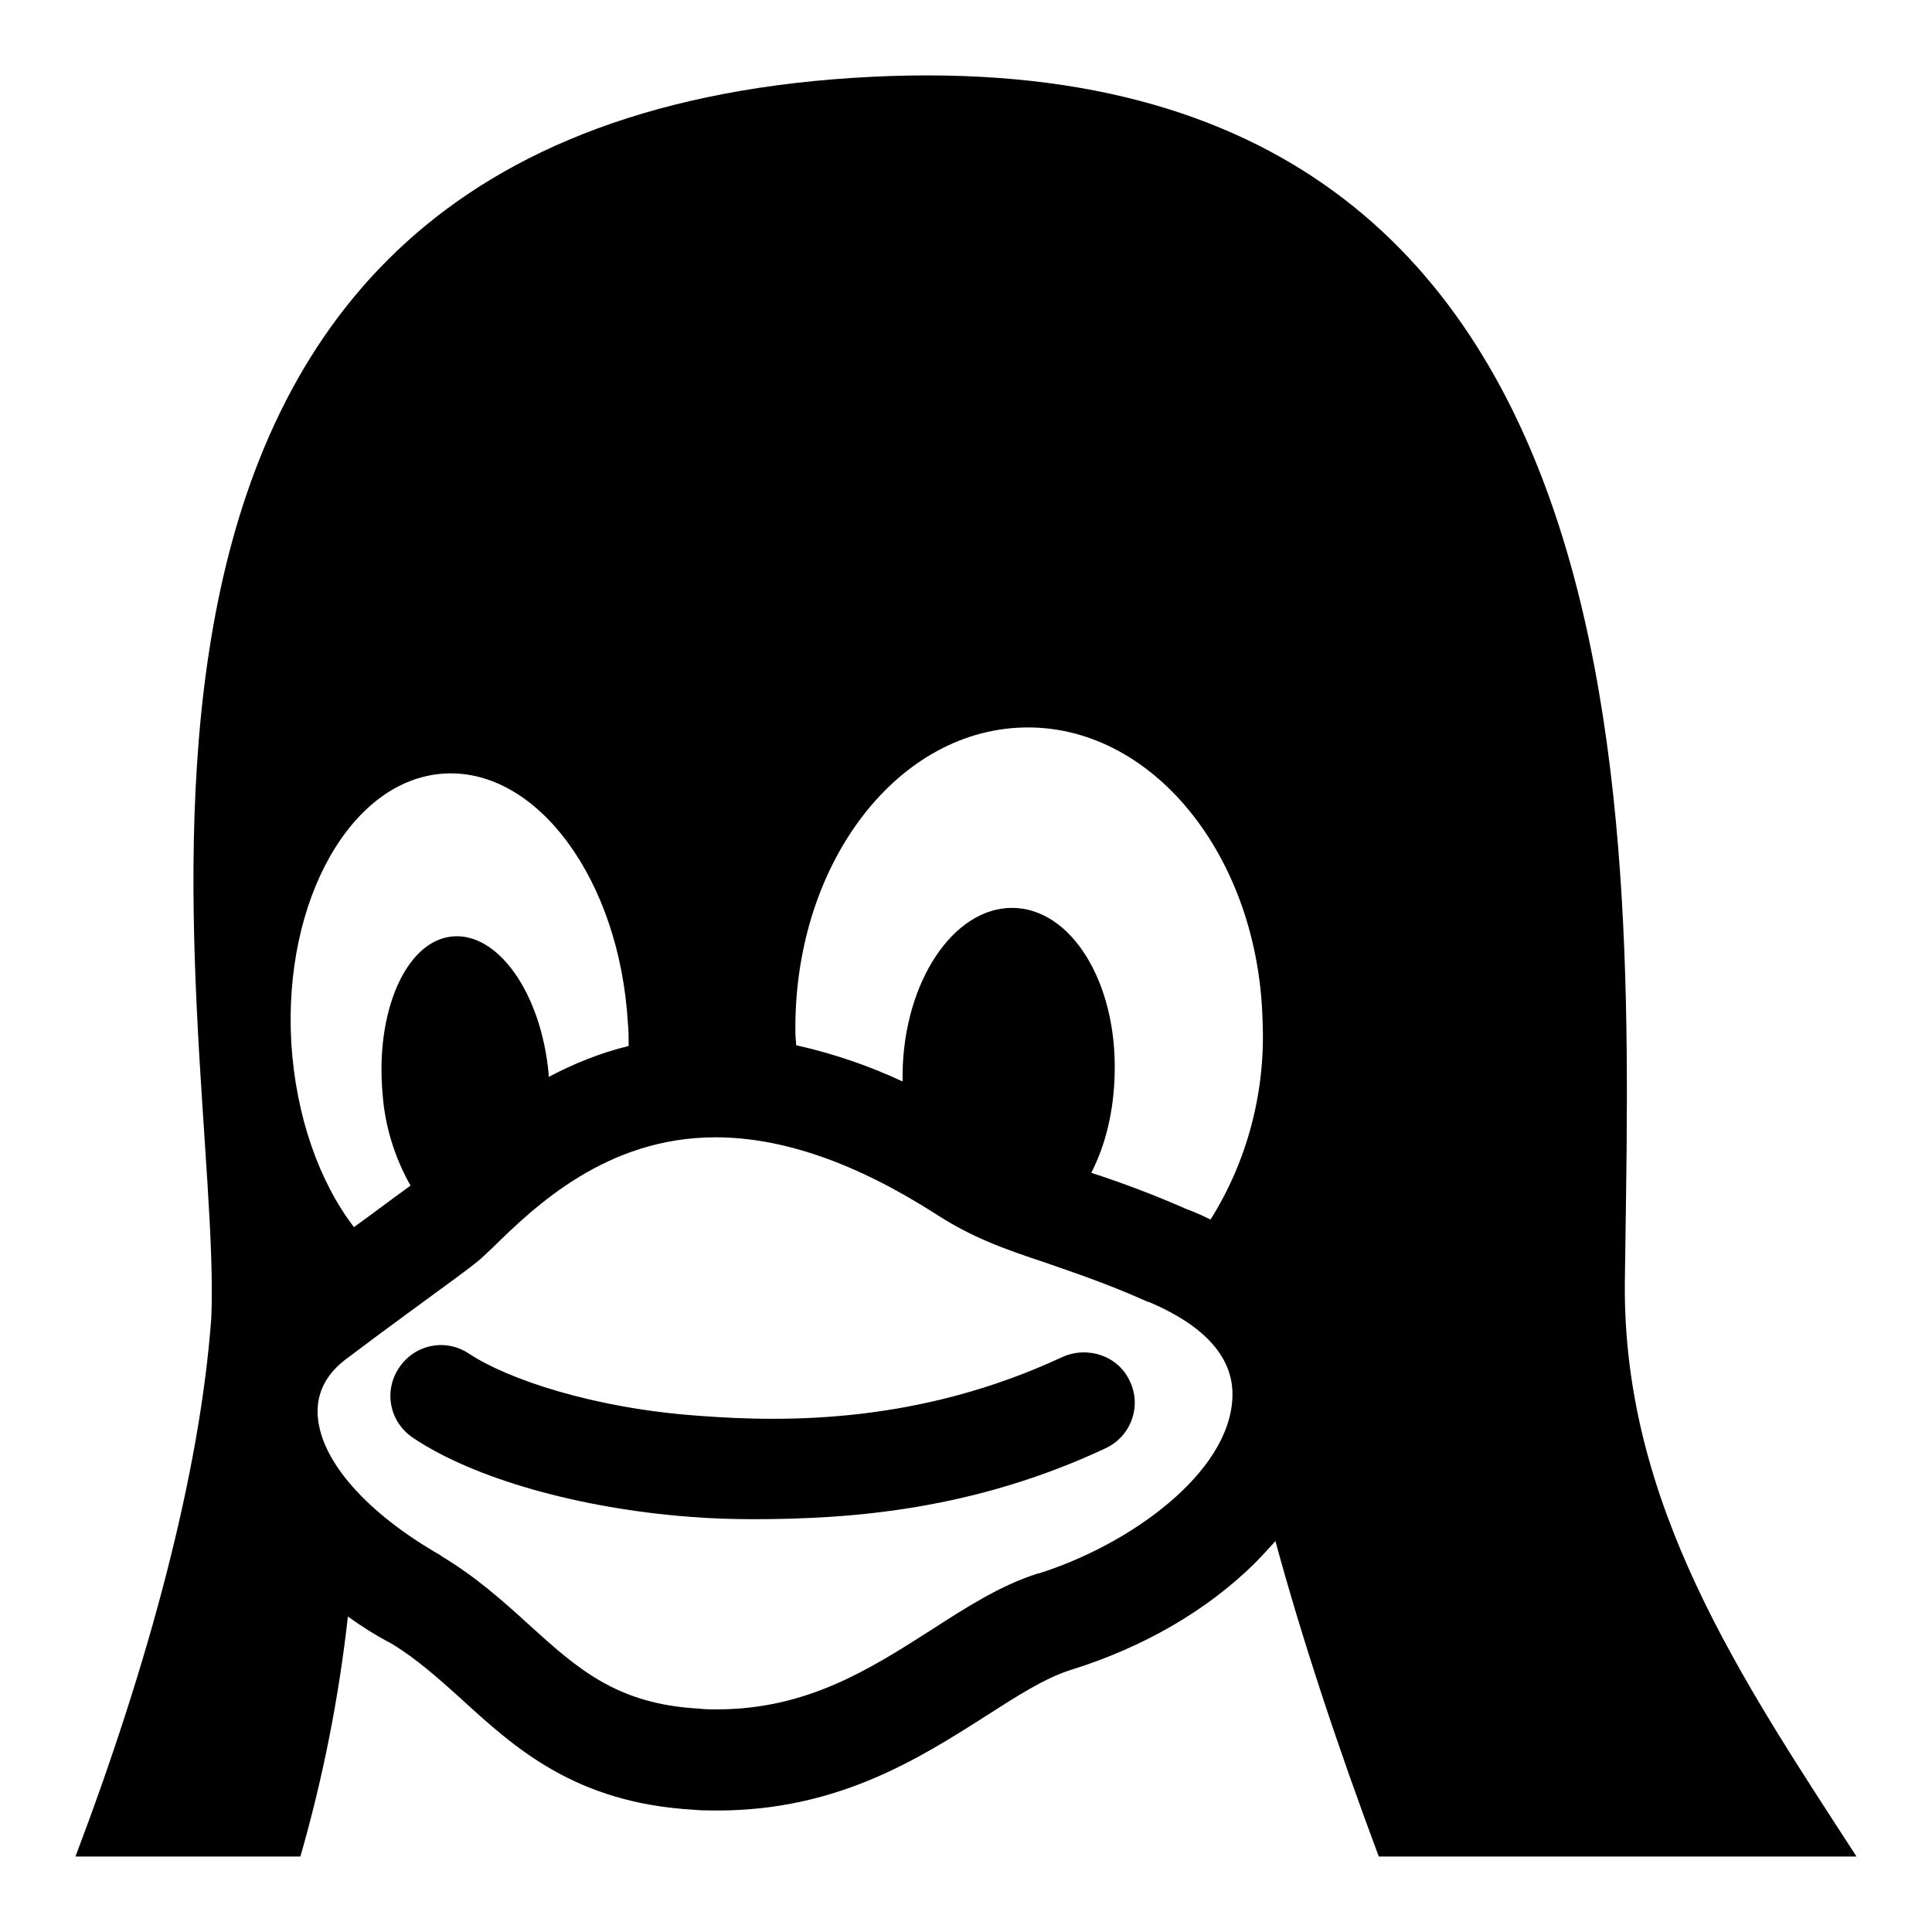
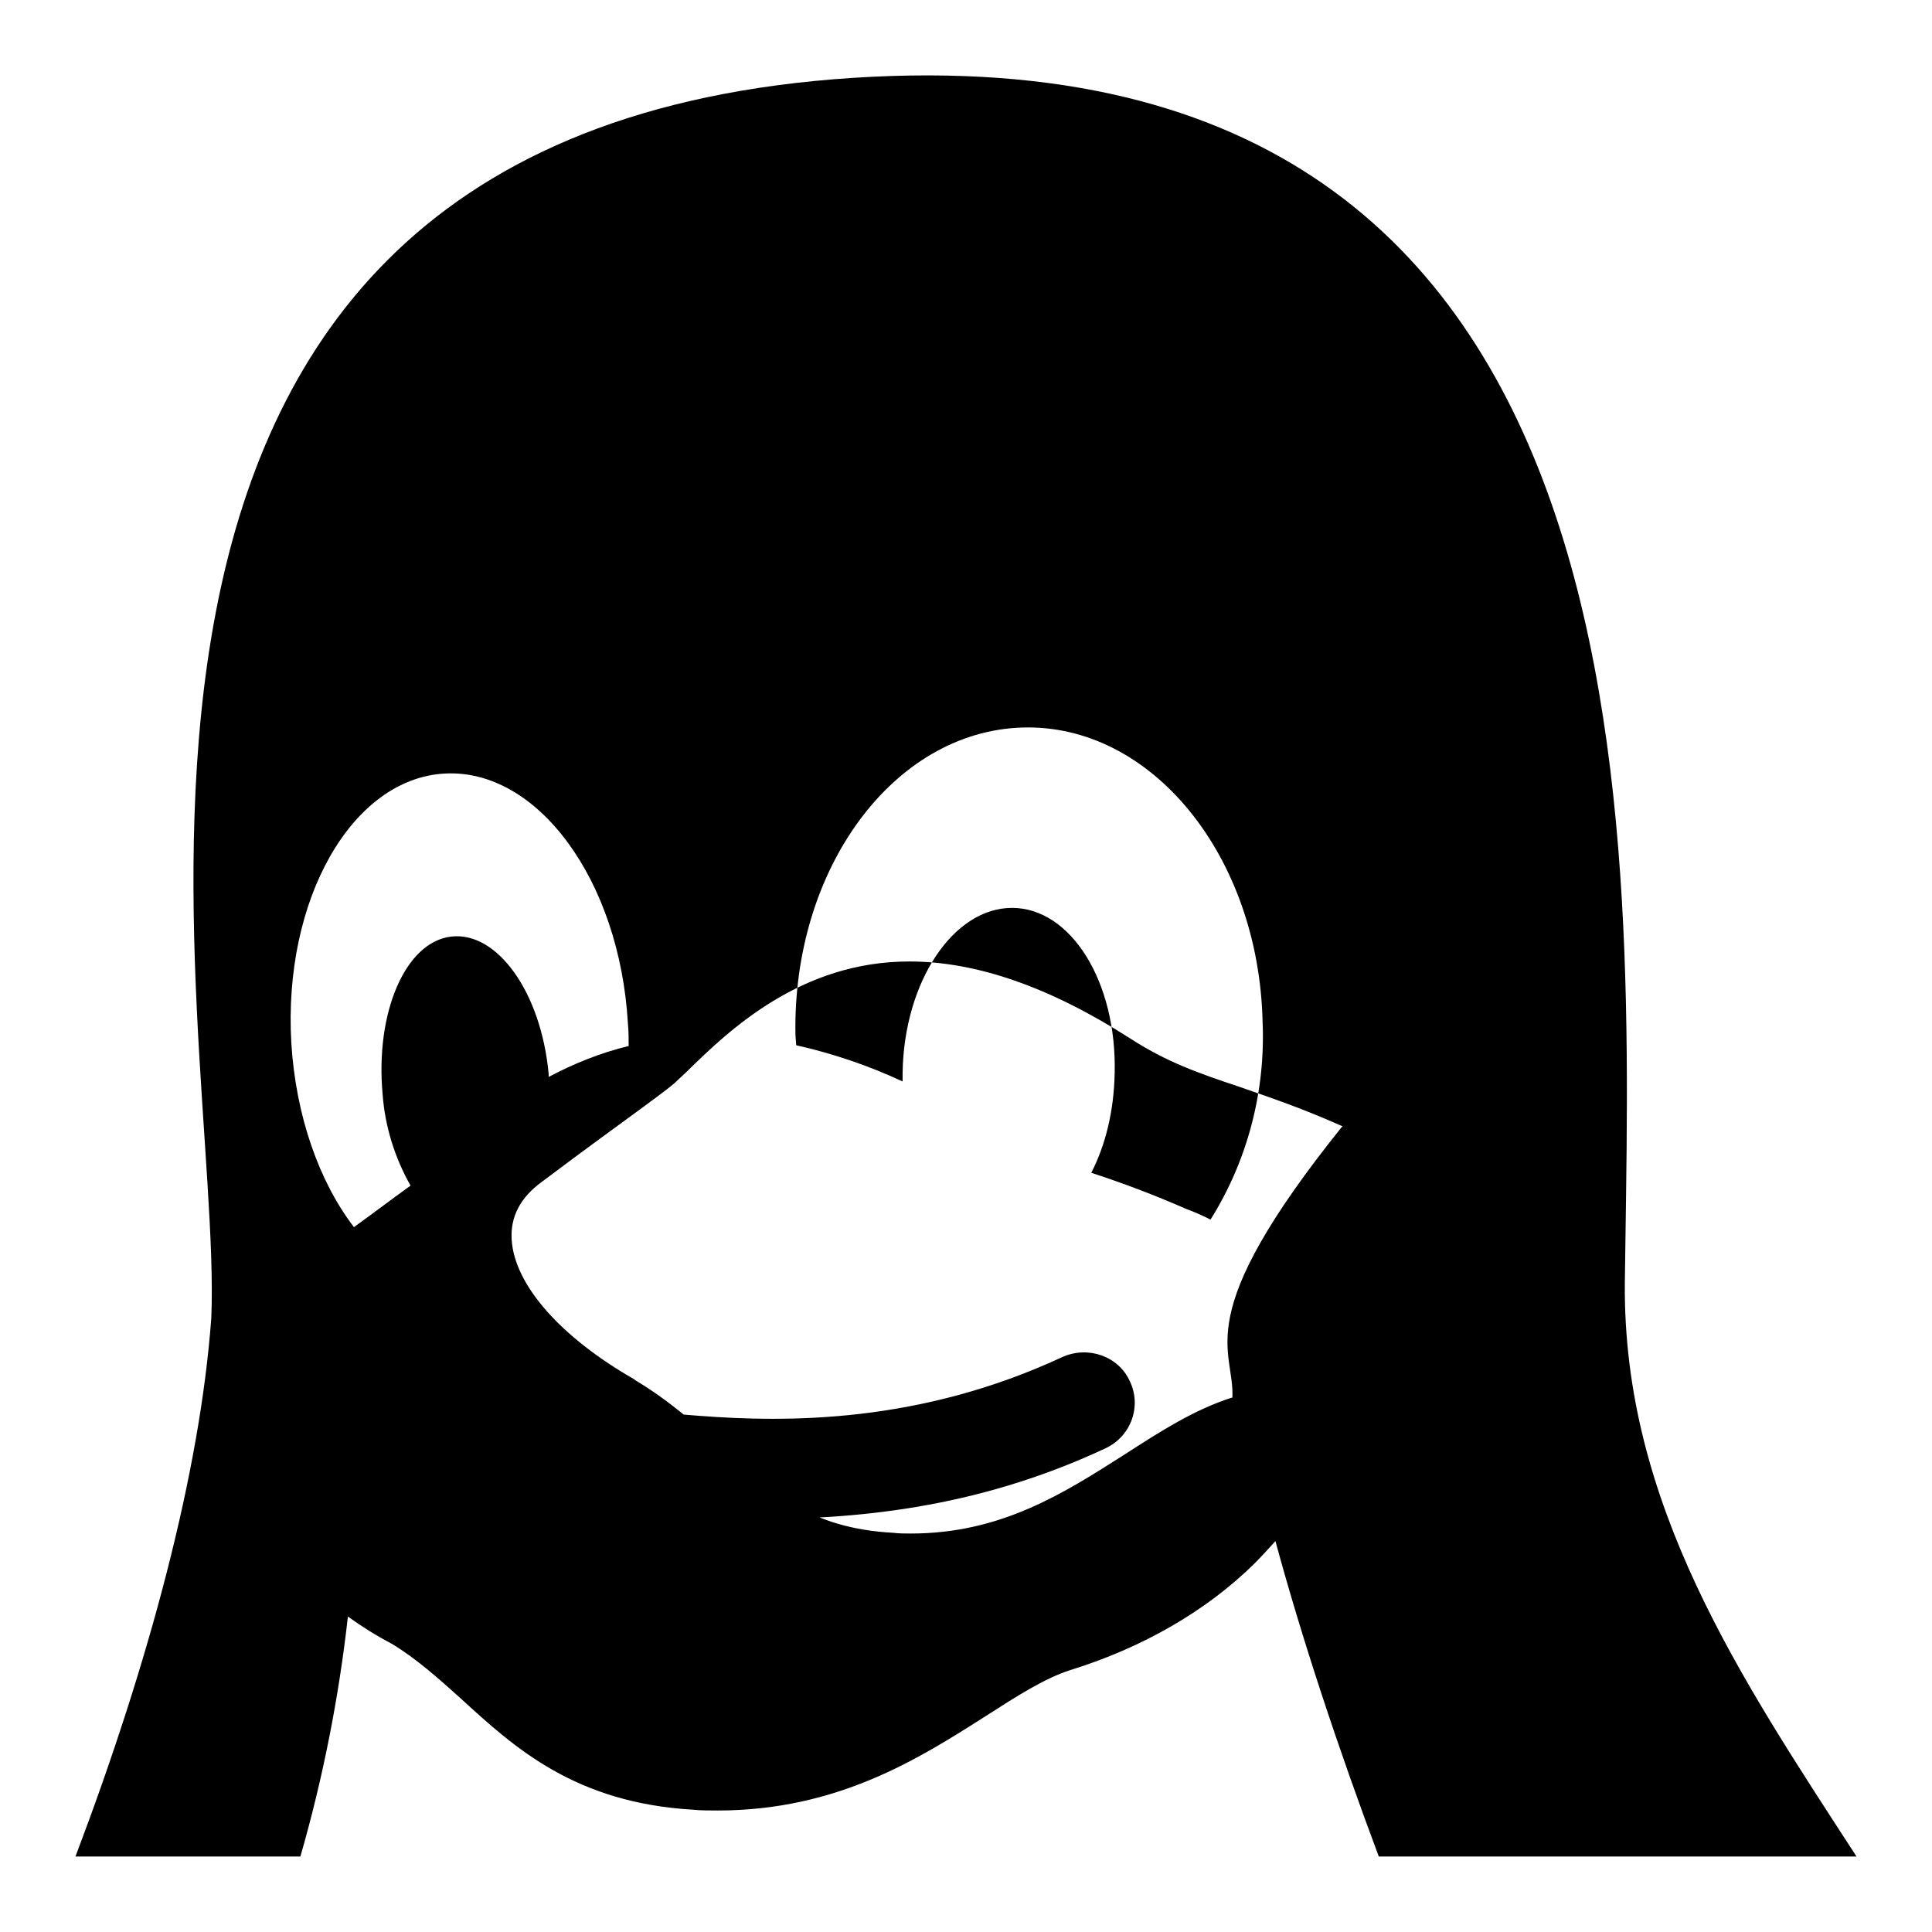
<svg xmlns="http://www.w3.org/2000/svg" version="1.1" x="0px" y="0px" viewBox="0 0 256 256" enable-background="new 0 0 256 256" xml:space="preserve">
  <g>
-     <path fill="#000000" d="M140.8,179.8c-18.9,8.8-36.4,8.7-48.2,7.8c-14.1-1-25.4-4.9-30.4-8.2c-3.1-2.1-7.2-1.3-9.3,1.8 c-2.1,3.1-1.3,7.2,1.8,9.3l0,0c8,5.4,22.1,9.4,36.9,10.5c2.5,0.2,5.3,0.3,8.2,0.3c12.9,0,29.2-1.2,46.7-9.4 c3.4-1.6,4.8-5.6,3.2-8.9C148.2,179.7,144.2,178.3,140.8,179.8L140.8,179.8L140.8,179.8z M215.3,169.9 C216,111.7,222,1.6,110.5,10.5C0.4,19.4,29.6,135.7,28,174.6c-1.5,20.6-8.3,45.8-18,71.4h29.8c3-10.4,5.1-21.1,6.3-31.8 c1.8,1.3,3.7,2.5,5.8,3.6c3.3,2,6.2,4.6,9.2,7.3c7.1,6.5,15.1,13.8,30.8,14.7c1,0.1,2.1,0.1,3.2,0.1c15.9,0,26.7-6.9,35.5-12.5 c4.2-2.7,7.8-5,11.2-6.1c9.7-3,18.1-7.9,24.4-14.1c1-1,1.9-2,2.8-3c3.5,12.9,8.3,27.4,13.7,41.8H246 C230.7,222.4,215,199.3,215.3,169.9L215.3,169.9z M38.6,138.2L38.6,138.2c-1.1-19,8-35,20.3-35.7c12.3-0.7,23.2,14.1,24.3,33.1v0 c0.1,1,0.1,2,0.1,3c-3.7,0.9-7.2,2.3-10.6,4.1l0-0.4c-1-10.8-6.8-18.9-12.9-18.2c-6.1,0.7-10.1,10.1-9.1,20.9 c0.3,4.2,1.6,8.4,3.7,12.1c-2.5,1.8-5,3.7-7.5,5.5C42.3,156.6,39.2,147.9,38.6,138.2L38.6,138.2z M163.3,185.2 c-0.4,10-13.6,19.5-25.7,23.3l-0.1,0c-5,1.6-9.5,4.5-14.3,7.6c-8,5.1-16.3,10.4-28.2,10.4c-0.8,0-1.6,0-2.4-0.1 c-10.9-0.6-16.1-5.3-22.6-11.2c-3.4-3.1-7-6.3-11.5-9l-0.1-0.1c-9.8-5.6-15.9-12.5-16.3-18.5c-0.2-3,1.1-5.6,4-7.7 c6.1-4.6,10.3-7.6,13-9.6c3-2.2,3.9-2.9,4.6-3.5l1.6-1.5c5.6-5.5,15.1-14.6,29.5-14.6c8.9,0,18.6,3.4,29.1,10.1 c4.9,3.2,9.2,4.7,14.6,6.5c3.7,1.3,8,2.7,13.6,5.2l0.1,0C157.4,174.7,163.6,178.6,163.3,185.2L163.3,185.2z M160.4,161.6 c-1-0.5-2.1-1-3.2-1.4c-4.1-1.8-8.3-3.4-12.6-4.8c1.9-3.7,3-8.2,3.1-13.2c0.3-12.1-5.8-21.9-13.6-21.9c-7.8,0-14.3,9.8-14.5,21.8 c0,0.4,0,0.8,0,1.2c-4.5-2.1-9.2-3.7-14.1-4.8l-0.1-1.4v0c-0.4-22,13-40.2,30.1-40.7c17.1-0.5,31.3,17,31.8,39v0 C167.7,144.6,165.3,153.8,160.4,161.6L160.4,161.6z" />
+     <path fill="#000000" d="M140.8,179.8c-18.9,8.8-36.4,8.7-48.2,7.8c-14.1-1-25.4-4.9-30.4-8.2c-3.1-2.1-7.2-1.3-9.3,1.8 c-2.1,3.1-1.3,7.2,1.8,9.3l0,0c8,5.4,22.1,9.4,36.9,10.5c2.5,0.2,5.3,0.3,8.2,0.3c12.9,0,29.2-1.2,46.7-9.4 c3.4-1.6,4.8-5.6,3.2-8.9C148.2,179.7,144.2,178.3,140.8,179.8L140.8,179.8L140.8,179.8z M215.3,169.9 C216,111.7,222,1.6,110.5,10.5C0.4,19.4,29.6,135.7,28,174.6c-1.5,20.6-8.3,45.8-18,71.4h29.8c3-10.4,5.1-21.1,6.3-31.8 c1.8,1.3,3.7,2.5,5.8,3.6c3.3,2,6.2,4.6,9.2,7.3c7.1,6.5,15.1,13.8,30.8,14.7c1,0.1,2.1,0.1,3.2,0.1c15.9,0,26.7-6.9,35.5-12.5 c4.2-2.7,7.8-5,11.2-6.1c9.7-3,18.1-7.9,24.4-14.1c1-1,1.9-2,2.8-3c3.5,12.9,8.3,27.4,13.7,41.8H246 C230.7,222.4,215,199.3,215.3,169.9L215.3,169.9z M38.6,138.2L38.6,138.2c-1.1-19,8-35,20.3-35.7c12.3-0.7,23.2,14.1,24.3,33.1v0 c0.1,1,0.1,2,0.1,3c-3.7,0.9-7.2,2.3-10.6,4.1l0-0.4c-1-10.8-6.8-18.9-12.9-18.2c-6.1,0.7-10.1,10.1-9.1,20.9 c0.3,4.2,1.6,8.4,3.7,12.1c-2.5,1.8-5,3.7-7.5,5.5C42.3,156.6,39.2,147.9,38.6,138.2L38.6,138.2z M163.3,185.2 l-0.1,0c-5,1.6-9.5,4.5-14.3,7.6c-8,5.1-16.3,10.4-28.2,10.4c-0.8,0-1.6,0-2.4-0.1 c-10.9-0.6-16.1-5.3-22.6-11.2c-3.4-3.1-7-6.3-11.5-9l-0.1-0.1c-9.8-5.6-15.9-12.5-16.3-18.5c-0.2-3,1.1-5.6,4-7.7 c6.1-4.6,10.3-7.6,13-9.6c3-2.2,3.9-2.9,4.6-3.5l1.6-1.5c5.6-5.5,15.1-14.6,29.5-14.6c8.9,0,18.6,3.4,29.1,10.1 c4.9,3.2,9.2,4.7,14.6,6.5c3.7,1.3,8,2.7,13.6,5.2l0.1,0C157.4,174.7,163.6,178.6,163.3,185.2L163.3,185.2z M160.4,161.6 c-1-0.5-2.1-1-3.2-1.4c-4.1-1.8-8.3-3.4-12.6-4.8c1.9-3.7,3-8.2,3.1-13.2c0.3-12.1-5.8-21.9-13.6-21.9c-7.8,0-14.3,9.8-14.5,21.8 c0,0.4,0,0.8,0,1.2c-4.5-2.1-9.2-3.7-14.1-4.8l-0.1-1.4v0c-0.4-22,13-40.2,30.1-40.7c17.1-0.5,31.3,17,31.8,39v0 C167.7,144.6,165.3,153.8,160.4,161.6L160.4,161.6z" />
  </g>
</svg>